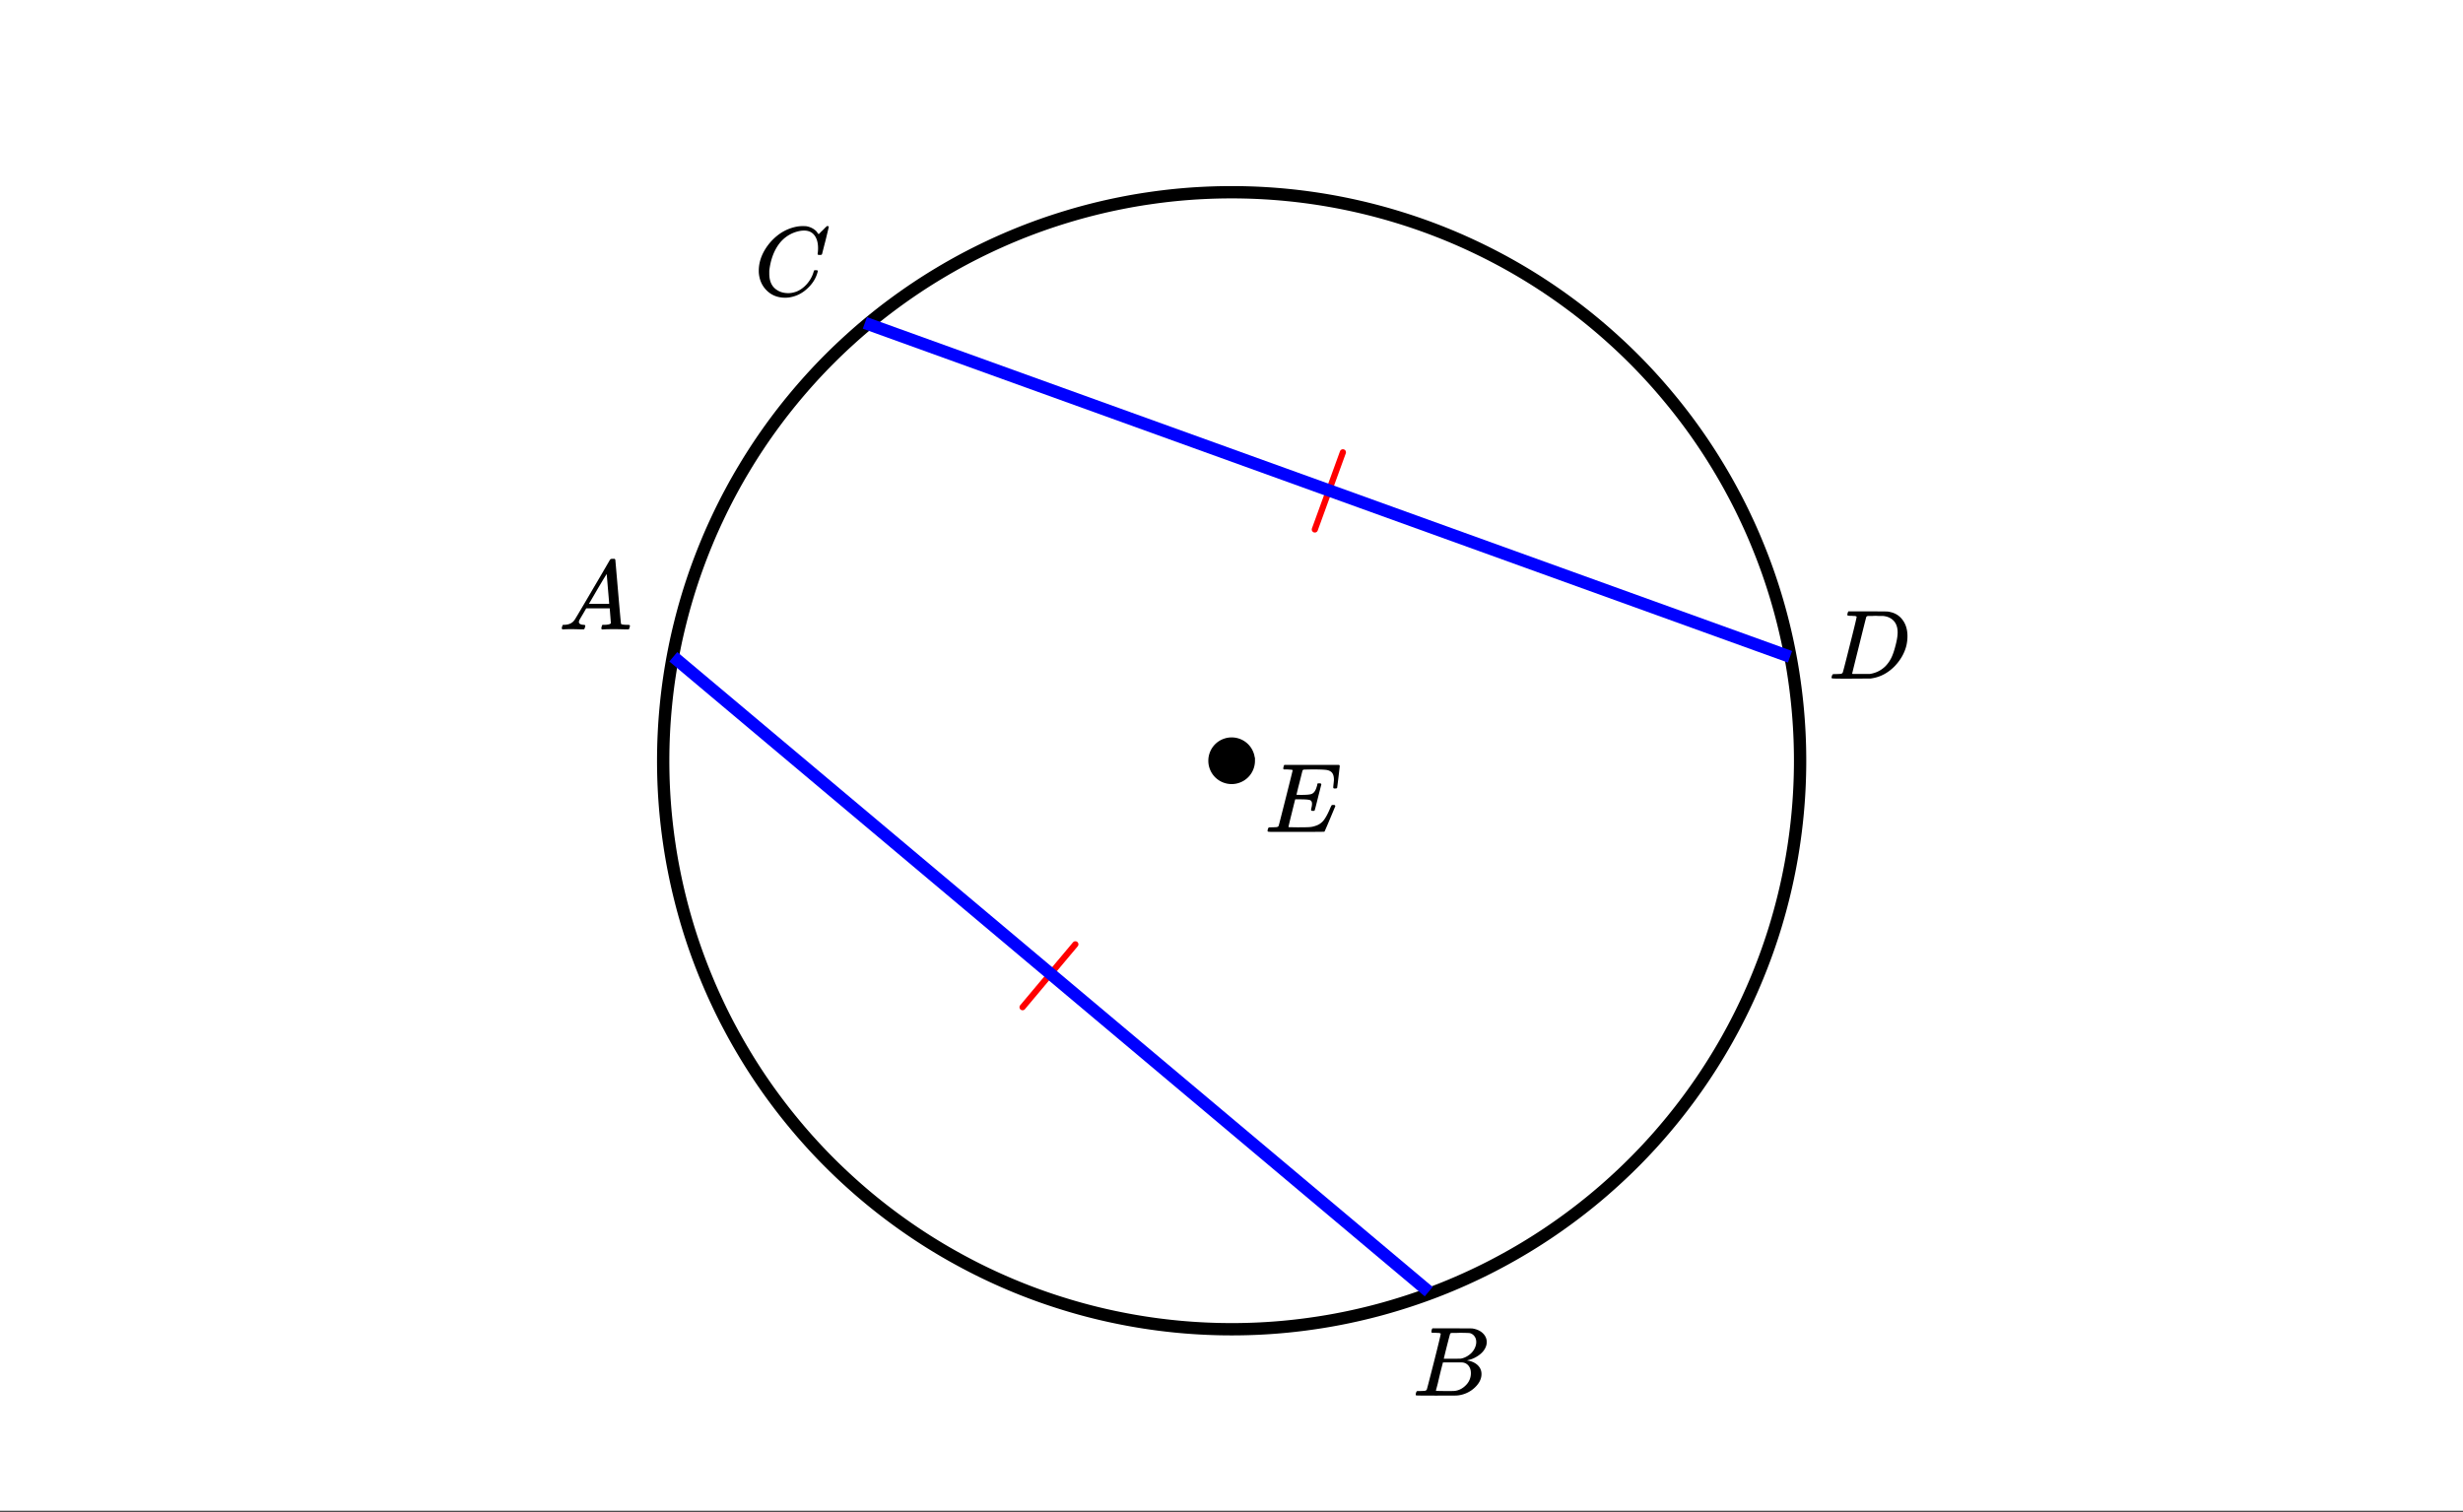
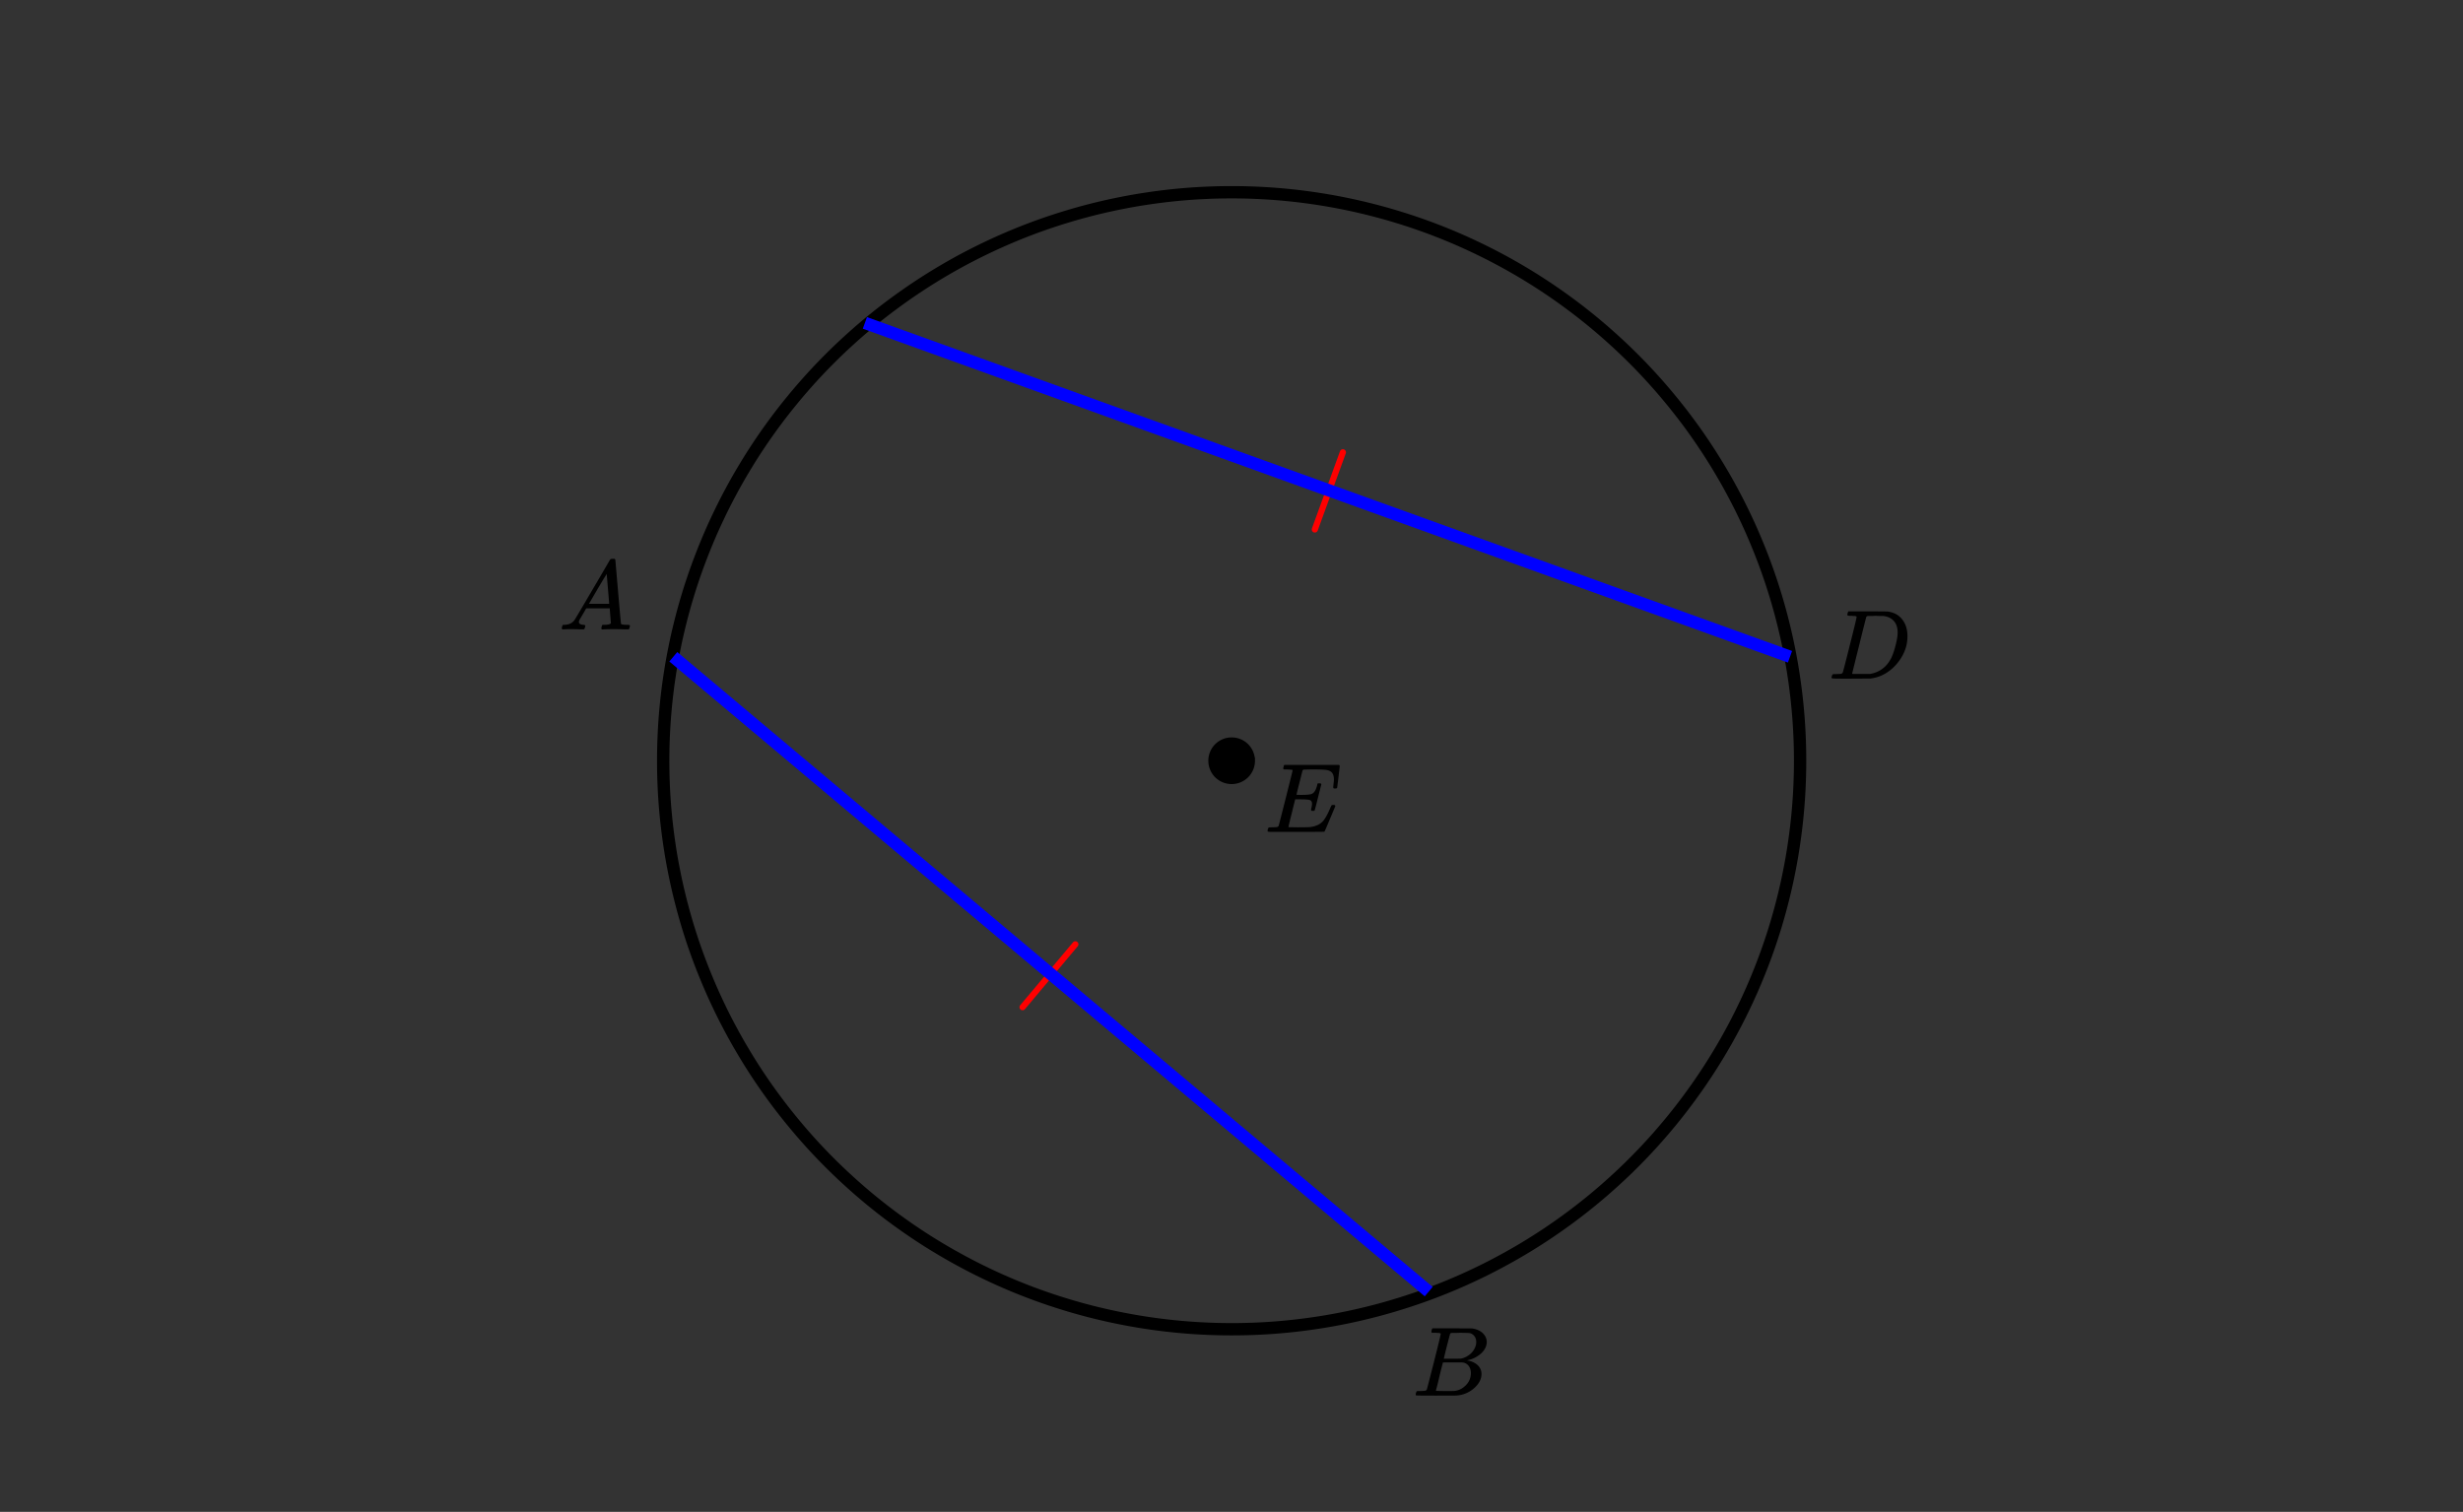
<svg xmlns="http://www.w3.org/2000/svg" xmlns:xlink="http://www.w3.org/1999/xlink" width="449.28" height="275.84" viewBox="0 0 336.96 206.88">
  <rect x="0" y="0" width="336.96" height="206.88" fill="#333333" stroke="none" />
  <defs>
    <symbol overflow="visible" id="b">
      <path d="M9.406-6.063c0-.093.016-.273.047-.546.031-.27.047-.442.047-.516 0-.395-.07-.691-.203-.89-.125-.208-.356-.352-.688-.438-.304-.063-.992-.094-2.062-.094-.774.012-1.172.024-1.203.031a.246.246 0 0 0-.14.125c-.013.032-.153.59-.423 1.672a61.232 61.232 0 0 0-.406 1.64c.195.013.41.016.64.016h.126c.582 0 1-.035 1.25-.109.257-.082.46-.285.609-.61.05-.1.117-.296.203-.577a.433.433 0 0 0 .016-.11c.008-.039.015-.066.015-.078 0-.008.004-.023.016-.047a.047.047 0 0 1 .047-.031.213.213 0 0 1 .078-.016h.234c.032 0 .055.008.079.016.019.012.03.023.03.031.009 0 .02.012.032.032a.09.09 0 0 0 .031.046l-.453 1.782c-.293 1.199-.453 1.808-.484 1.828-.024.023-.094.031-.219.031-.117 0-.184-.008-.203-.031-.055-.031-.059-.14-.016-.328.063-.239.094-.442.094-.61 0-.258-.09-.426-.266-.5-.168-.07-.609-.11-1.328-.11h-.703c-.055.188-.219.856-.5 2a93.385 93.385 0 0 0-.422 1.75c0 .044.051.063.156.063.102 0 .458.008 1.063.016.844 0 1.398-.008 1.672-.031.281-.02.55-.078.812-.172a2.23 2.23 0 0 0 1.094-.735c.29-.363.61-.957.953-1.78.094-.196.149-.302.172-.313.031-.02.098-.031.203-.031.102 0 .164.007.188.015.062.043.094.094.094.156C8.738-1.234 8.242-.07 8.203-.03 8.172-.008 6.883 0 4.343 0H.939C.613-.008.445-.031.438-.063v-.015C.425-.118.421-.141.421-.141c0-.02.008-.086.031-.203.04-.133.078-.21.11-.234.039-.031.144-.047.312-.047.238 0 .508-.008.813-.031.125-.031.207-.086.25-.172.019-.04.343-1.3.968-3.781.625-2.477.938-3.739.938-3.782 0-.062-.016-.093-.047-.093-.074-.02-.313-.04-.719-.063h-.422a.365.365 0 0 1-.094-.11c0-.03.016-.109.047-.234.032-.156.07-.25.125-.28h7.47c.062.062.093.116.093.155 0 .043-.059.547-.172 1.516-.117.969-.18 1.46-.188 1.469-.023.062-.109.093-.265.093H9.5c-.063-.05-.094-.093-.094-.125zm0 0" />
    </symbol>
    <symbol overflow="visible" id="c">
      <path d="M3.875-8.469c0-.008-.008-.02-.016-.031a.084.084 0 0 0-.046-.016c-.012-.007-.028-.02-.047-.03a.291.291 0 0 0-.094-.017c-.031-.007-.063-.015-.094-.015H3.36a.516.516 0 0 0-.125-.016h-.14c-.305 0-.465-.031-.485-.094-.011-.019-.007-.093.016-.218.05-.176.094-.274.125-.297h2.688c1.5 0 2.335.008 2.515.015.176 0 .36.028.547.079.707.156 1.27.527 1.688 1.109.425.586.64 1.313.64 2.188 0 .449-.055.89-.156 1.328-.262 1.011-.79 1.933-1.578 2.765-.906.93-1.946 1.485-3.11 1.672l-.187.031L3.187 0h-1.5C.883 0 .478-.02.47-.063v-.015C.445-.118.438-.141.438-.141c0-.02.015-.086.046-.203.04-.133.079-.21.11-.234.031-.031.133-.047.312-.047.239 0 .508-.008.813-.031.125-.031.207-.086.25-.172.031-.031.351-1.274.968-3.735.626-2.468.938-3.769.938-3.906zm5.61 2.14c0-.663-.18-1.19-.532-1.577-.355-.383-.844-.61-1.469-.672h-.593c-.157-.008-.305-.016-.438-.016-.137 0-.281.008-.437.016h-.563c-.125.012-.21.055-.25.125-.023.031-.351 1.328-.984 3.89-.637 2.555-.953 3.84-.953 3.86 0 .043.05.062.156.062h2.25c.851-.132 1.57-.492 2.156-1.078.32-.332.586-.71.797-1.14.207-.426.398-.993.578-1.704.188-.718.281-1.304.281-1.765zm0 0" />
    </symbol>
    <symbol overflow="visible" id="d">
-       <path d="M8.781-6.484c0-.75-.168-1.336-.5-1.766-.324-.426-.793-.64-1.406-.64-.48 0-.996.117-1.547.343-.969.418-1.73 1.117-2.281 2.094-.492.867-.805 1.887-.938 3.062V-3c0 1.031.336 1.773 1.016 2.219.438.304.969.453 1.594.453.343 0 .718-.07 1.125-.219.531-.219 1.008-.57 1.437-1.062.426-.5.723-1.04.89-1.625.032-.114.056-.18.079-.204.031-.019.102-.03.219-.03.187 0 .281.038.281.109 0 .023-.012.07-.031.14-.211.805-.64 1.524-1.297 2.156C6.773-.425 6.05-.016 5.25.173a3.756 3.756 0 0 1-.953.125C3.367.297 2.594.03 1.969-.5A3.566 3.566 0 0 1 .766-2.516a3.733 3.733 0 0 1-.094-.875c0-1.082.336-2.132 1.015-3.156a7.267 7.267 0 0 1 1.5-1.64 6.098 6.098 0 0 1 1.97-1.063c.53-.164 1.015-.25 1.452-.25.32 0 .508.008.563.016.539.093.992.32 1.36.671l.109.141c.05.074.097.137.14.188.04.054.067.078.078.078.032 0 .149-.114.36-.344.062-.05.129-.113.203-.188l.219-.218a.722.722 0 0 1 .14-.14l.203-.204h.079c.124 0 .187.031.187.094 0 .031-.148.648-.438 1.844a166.04 166.04 0 0 0-.484 1.89.239.239 0 0 1-.078.094.858.858 0 0 1-.234.016h-.204a.936.936 0 0 1-.093-.094c0-.008.008-.086.031-.235.02-.175.031-.375.031-.593zm0 0" />
-     </symbol>
+       </symbol>
    <symbol overflow="visible" id="e">
      <path d="M.563 0C.5-.063.469-.11.469-.14c0-.04.015-.118.047-.235.03-.113.054-.18.078-.203L.64-.625h.203c.625-.02 1.082-.242 1.375-.672.05-.05.863-1.422 2.437-4.11A452.554 452.554 0 0 0 7.046-9.5c.052-.07.095-.113.126-.125.039-.02.144-.031.312-.031h.235c.05.086.078.133.078.14l.375 4.344c.25 2.906.383 4.375.406 4.406.04.094.332.141.875.141.094 0 .16.008.203.016.04 0 .07.011.094.03a.111.111 0 0 1 .047.095.983.983 0 0 1-.047.187 1.032 1.032 0 0 1-.078.25C9.648-.016 9.594 0 9.5 0c-.168 0-.438-.004-.813-.016-.374-.007-.671-.015-.89-.015-.844 0-1.399.011-1.656.031h-.172a.365.365 0 0 1-.094-.11c0-.019.016-.1.047-.25.031-.124.055-.195.078-.218l.047-.047h.281c.477-.008.766-.082.86-.219L7.03-2.875H3.813l-.454.781c-.324.543-.492.836-.5.875a.524.524 0 0 0-.046.203c0 .23.203.36.609.391.176 0 .265.047.265.14a.583.583 0 0 1-.046.188.754.754 0 0 1-.094.25C3.523-.016 3.473 0 3.39 0c-.157 0-.403-.004-.735-.016-.336-.007-.586-.015-.75-.015C1.258-.031.848-.02.672 0zm6.39-3.5c0-.102-.058-.805-.172-2.11-.105-1.3-.164-1.956-.172-1.968L6.25-7c-.148.242-.434.719-.86 1.438L4.189-3.5H6.952zm0 0" />
    </symbol>
    <symbol overflow="visible" id="f">
      <path d="M3.89-8.469c0-.008-.007-.02-.015-.031a.084.084 0 0 0-.047-.016.311.311 0 0 1-.062-.03.156.156 0 0 0-.079-.017c-.03-.007-.062-.015-.093-.015h-.219a.516.516 0 0 0-.125-.016h-.531c-.043-.008-.074-.039-.094-.094-.012-.019-.008-.097.016-.234.039-.164.082-.258.125-.281h1.75c2.332 0 3.562.008 3.687.015.613.094 1.098.313 1.453.657.352.344.531.746.531 1.203 0 .312-.085.617-.25.906-.199.367-.515.695-.953.984-.437.293-.89.485-1.359.579l-.14.046c.593.086 1.07.293 1.437.625.363.336.547.747.547 1.235 0 .648-.297 1.258-.89 1.828a4.026 4.026 0 0 1-2.47 1.11C6.047-.005 5.098 0 3.266 0 1.46 0 .55-.008.53-.031.488-.051.47-.086.47-.141c0-.062.008-.125.031-.187.04-.164.086-.258.14-.281a.954.954 0 0 1 .204-.016h.078c.238 0 .504-.008.797-.031.133-.031.222-.086.265-.172.02-.031.344-1.274.97-3.735.624-2.468.937-3.769.937-3.906zm4.86 1.14c0-.312-.078-.57-.234-.78a1.131 1.131 0 0 0-.625-.438c-.063-.02-.48-.035-1.25-.047-.18 0-.368.008-.563.016h-.64c-.125.012-.211.043-.25.094-.024.043-.172.609-.454 1.703-.273 1.093-.414 1.672-.421 1.734h1.093c.727 0 1.145-.004 1.25-.016.375-.07.723-.222 1.047-.453.332-.226.586-.504.766-.828.187-.332.281-.66.281-.984zm-.734 4.235c0-.394-.106-.722-.313-.984a1.208 1.208 0 0 0-.797-.453c-.054-.008-.43-.016-1.125-.016-1.062 0-1.593.008-1.593.016 0 .023-.086.351-.25.984a121.9 121.9 0 0 0-.454 1.906l-.25.938c0 .043.051.062.157.062.113 0 .476.008 1.093.016.801 0 1.235-.004 1.297-.016.582-.062 1.098-.32 1.547-.78a2.279 2.279 0 0 0 .688-1.673zm0 0" />
    </symbol>
    <clipPath id="a">
      <path d="M0 0h336.96v206.691H0zm0 0" />
    </clipPath>
  </defs>
  <g clip-path="url(#a)" fill="#fff">
-     <path d="M0 0h336.96v206.88H0z" />
-     <path d="M0 0h336.96v206.88H0z" />
-   </g>
+     </g>
  <path d="M183.719 61.89l-3.84 10.56M139.895 137.82l7.222-8.605" fill="none" stroke-width=".843" stroke-linecap="round" stroke-linejoin="round" stroke="red" />
  <path d="M246.27 104.094a77.92 77.92 0 0 1-.375 7.625 77.31 77.31 0 0 1-.47 3.793 72.785 72.785 0 0 1-.652 3.761 76.368 76.368 0 0 1-.835 3.723 80.112 80.112 0 0 1-1.016 3.68 77.16 77.16 0 0 1-2.574 7.187c-.485 1.176-1 2.34-1.547 3.492a73.168 73.168 0 0 1-1.715 3.41 75.487 75.487 0 0 1-1.883 3.325 77.055 77.055 0 0 1-4.238 6.344 75.881 75.881 0 0 1-2.348 3.011 76.619 76.619 0 0 1-7.89 8.29 76.507 76.507 0 0 1-5.899 4.843 78.69 78.69 0 0 1-3.12 2.2 77.039 77.039 0 0 1-6.547 3.922 73.235 73.235 0 0 1-3.411 1.718 77.04 77.04 0 0 1-10.676 4.117 74.27 74.27 0 0 1-3.68 1.02c-1.234.308-2.472.59-3.722.836-1.25.25-2.5.468-3.762.652a76.571 76.571 0 0 1-7.594.75 77.762 77.762 0 0 1-22.71-2.238 74.27 74.27 0 0 1-3.68-1.02 77.04 77.04 0 0 1-10.676-4.117 73.235 73.235 0 0 1-3.41-1.719 77.038 77.038 0 0 1-9.668-6.12 76.506 76.506 0 0 1-5.898-4.844 76.62 76.62 0 0 1-7.89-8.29 75.882 75.882 0 0 1-2.349-3.011 75.925 75.925 0 0 1-4.238-6.344 75.487 75.487 0 0 1-1.883-3.324 73.169 73.169 0 0 1-1.715-3.41 72.986 72.986 0 0 1-1.547-3.493 77.16 77.16 0 0 1-2.574-7.188 80.112 80.112 0 0 1-1.015-3.679 76.368 76.368 0 0 1-.836-3.723 72.786 72.786 0 0 1-.653-3.761 77.31 77.31 0 0 1-.844-11.418 77.881 77.881 0 0 1 1.497-15.176c.246-1.246.527-2.488.836-3.723a77.457 77.457 0 0 1 2.214-7.308c.43-1.196.887-2.383 1.375-3.559.485-1.18 1-2.34 1.547-3.492a73.169 73.169 0 0 1 1.715-3.41 73.3 73.3 0 0 1 1.883-3.324 77.055 77.055 0 0 1 4.238-6.348 78.712 78.712 0 0 1 4.84-5.899 76.62 76.62 0 0 1 5.398-5.398 76.506 76.506 0 0 1 5.899-4.844 78.69 78.69 0 0 1 3.121-2.199 78.79 78.79 0 0 1 6.547-3.926 79.48 79.48 0 0 1 6.898-3.262 77.04 77.04 0 0 1 7.188-2.57 74.27 74.27 0 0 1 3.68-1.02 75.353 75.353 0 0 1 3.722-.835c1.25-.25 2.5-.469 3.762-.653a76.571 76.571 0 0 1 7.594-.75 77.762 77.762 0 0 1 22.71 2.239 74.27 74.27 0 0 1 3.68 1.02 77.04 77.04 0 0 1 10.676 4.117 77.228 77.228 0 0 1 13.078 7.84 76.507 76.507 0 0 1 5.898 4.844 76.619 76.619 0 0 1 7.89 8.29c.81.982 1.591 1.986 2.349 3.006a77.055 77.055 0 0 1 4.238 6.348 73.299 73.299 0 0 1 1.883 3.324 73.168 73.168 0 0 1 1.715 3.41 71.293 71.293 0 0 1 1.547 3.492 78.647 78.647 0 0 1 1.375 3.559 77.457 77.457 0 0 1 2.215 7.309c.308 1.234.59 2.476.835 3.722.25 1.25.47 2.504.653 3.762a77.31 77.31 0 0 1 .844 11.414zm0 0" fill="none" stroke-width="1.685" stroke="#000" />
  <path d="M244.887 89.867L118.324 44.184M92.113 89.867l103.348 86.871" fill="none" stroke-width="1.685" stroke="#00f" />
  <path d="M171.27 104.094c0 .37-.07.722-.211 1.062a2.74 2.74 0 0 1-1.5 1.5c-.336.14-.692.211-1.059.211s-.723-.07-1.059-.21a2.748 2.748 0 0 1-1.5-1.5c-.14-.34-.21-.692-.21-1.063 0-.367.07-.719.21-1.059a2.74 2.74 0 0 1 1.5-1.5c.336-.14.692-.21 1.059-.21s.723.07 1.059.21a2.748 2.748 0 0 1 1.5 1.5c.14.34.21.692.21 1.059zm0 0" stroke-width=".843" stroke="#000" />
  <use xlink:href="#b" x="172.993" y="113.831" />
  <use xlink:href="#c" x="250.129" y="92.862" />
  <use xlink:href="#d" x="103.136" y="40.44" />
  <use xlink:href="#e" x="76.387" y="86.122" />
  <use xlink:href="#f" x="193.213" y="190.967" />
</svg>